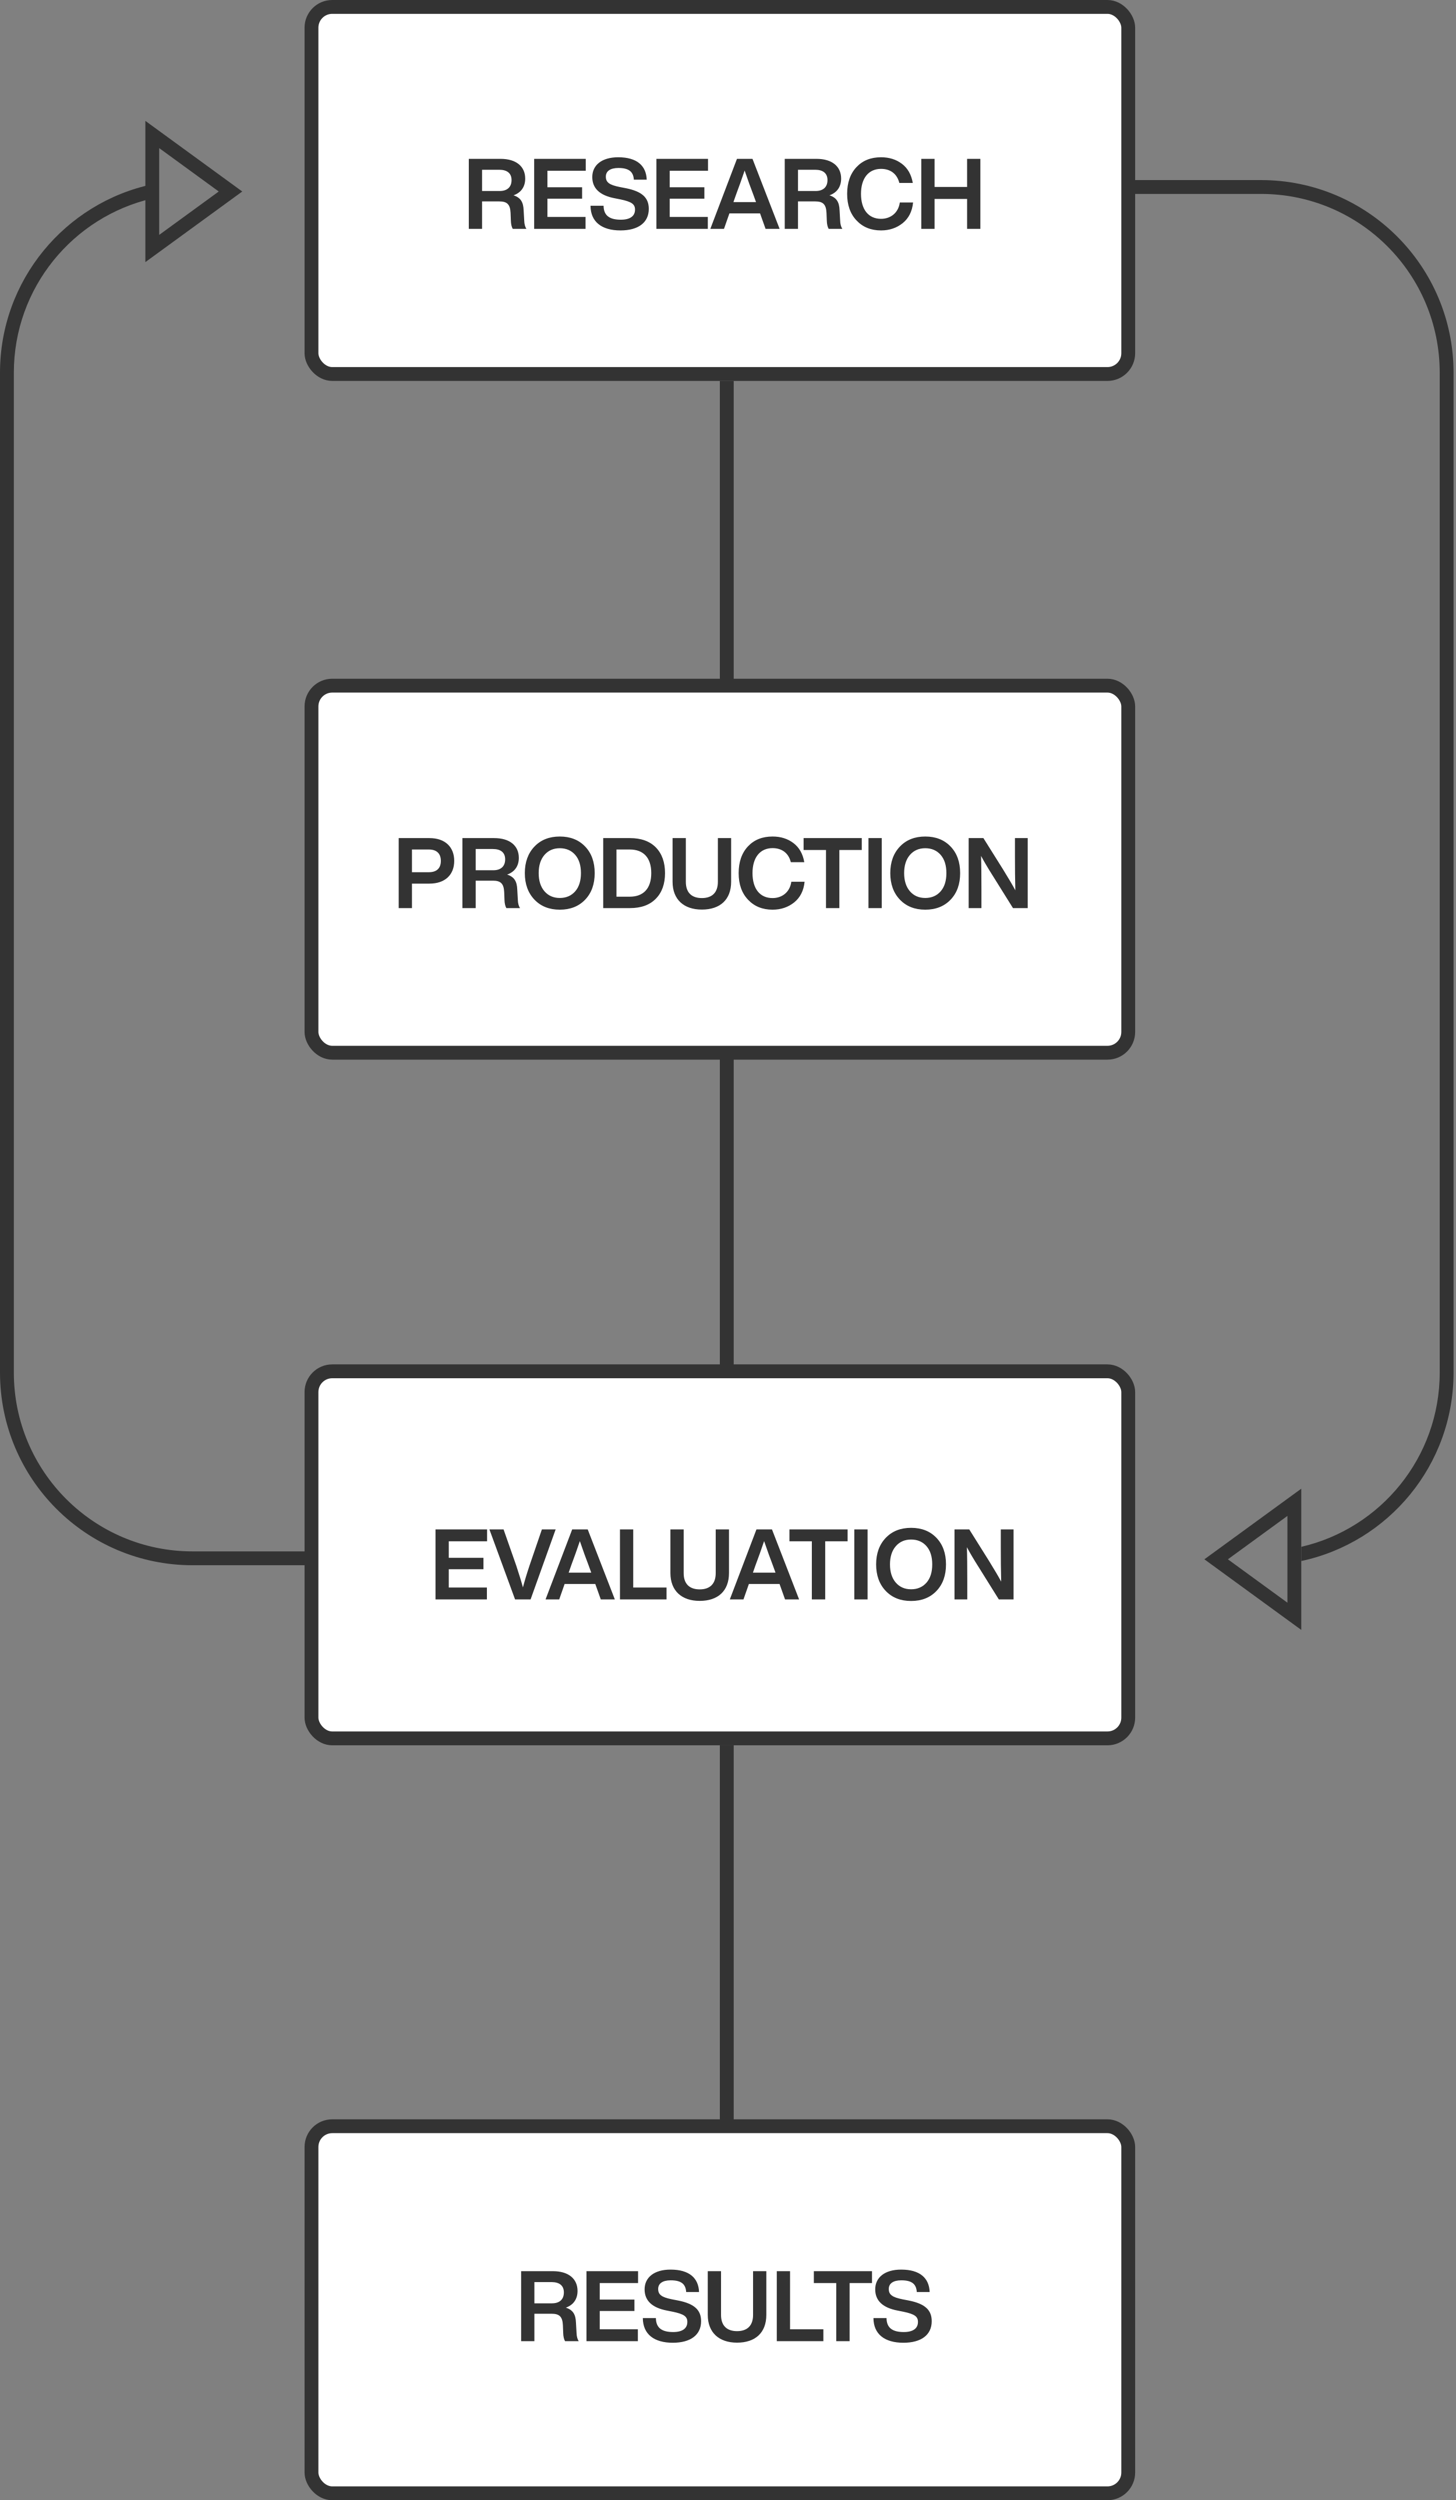
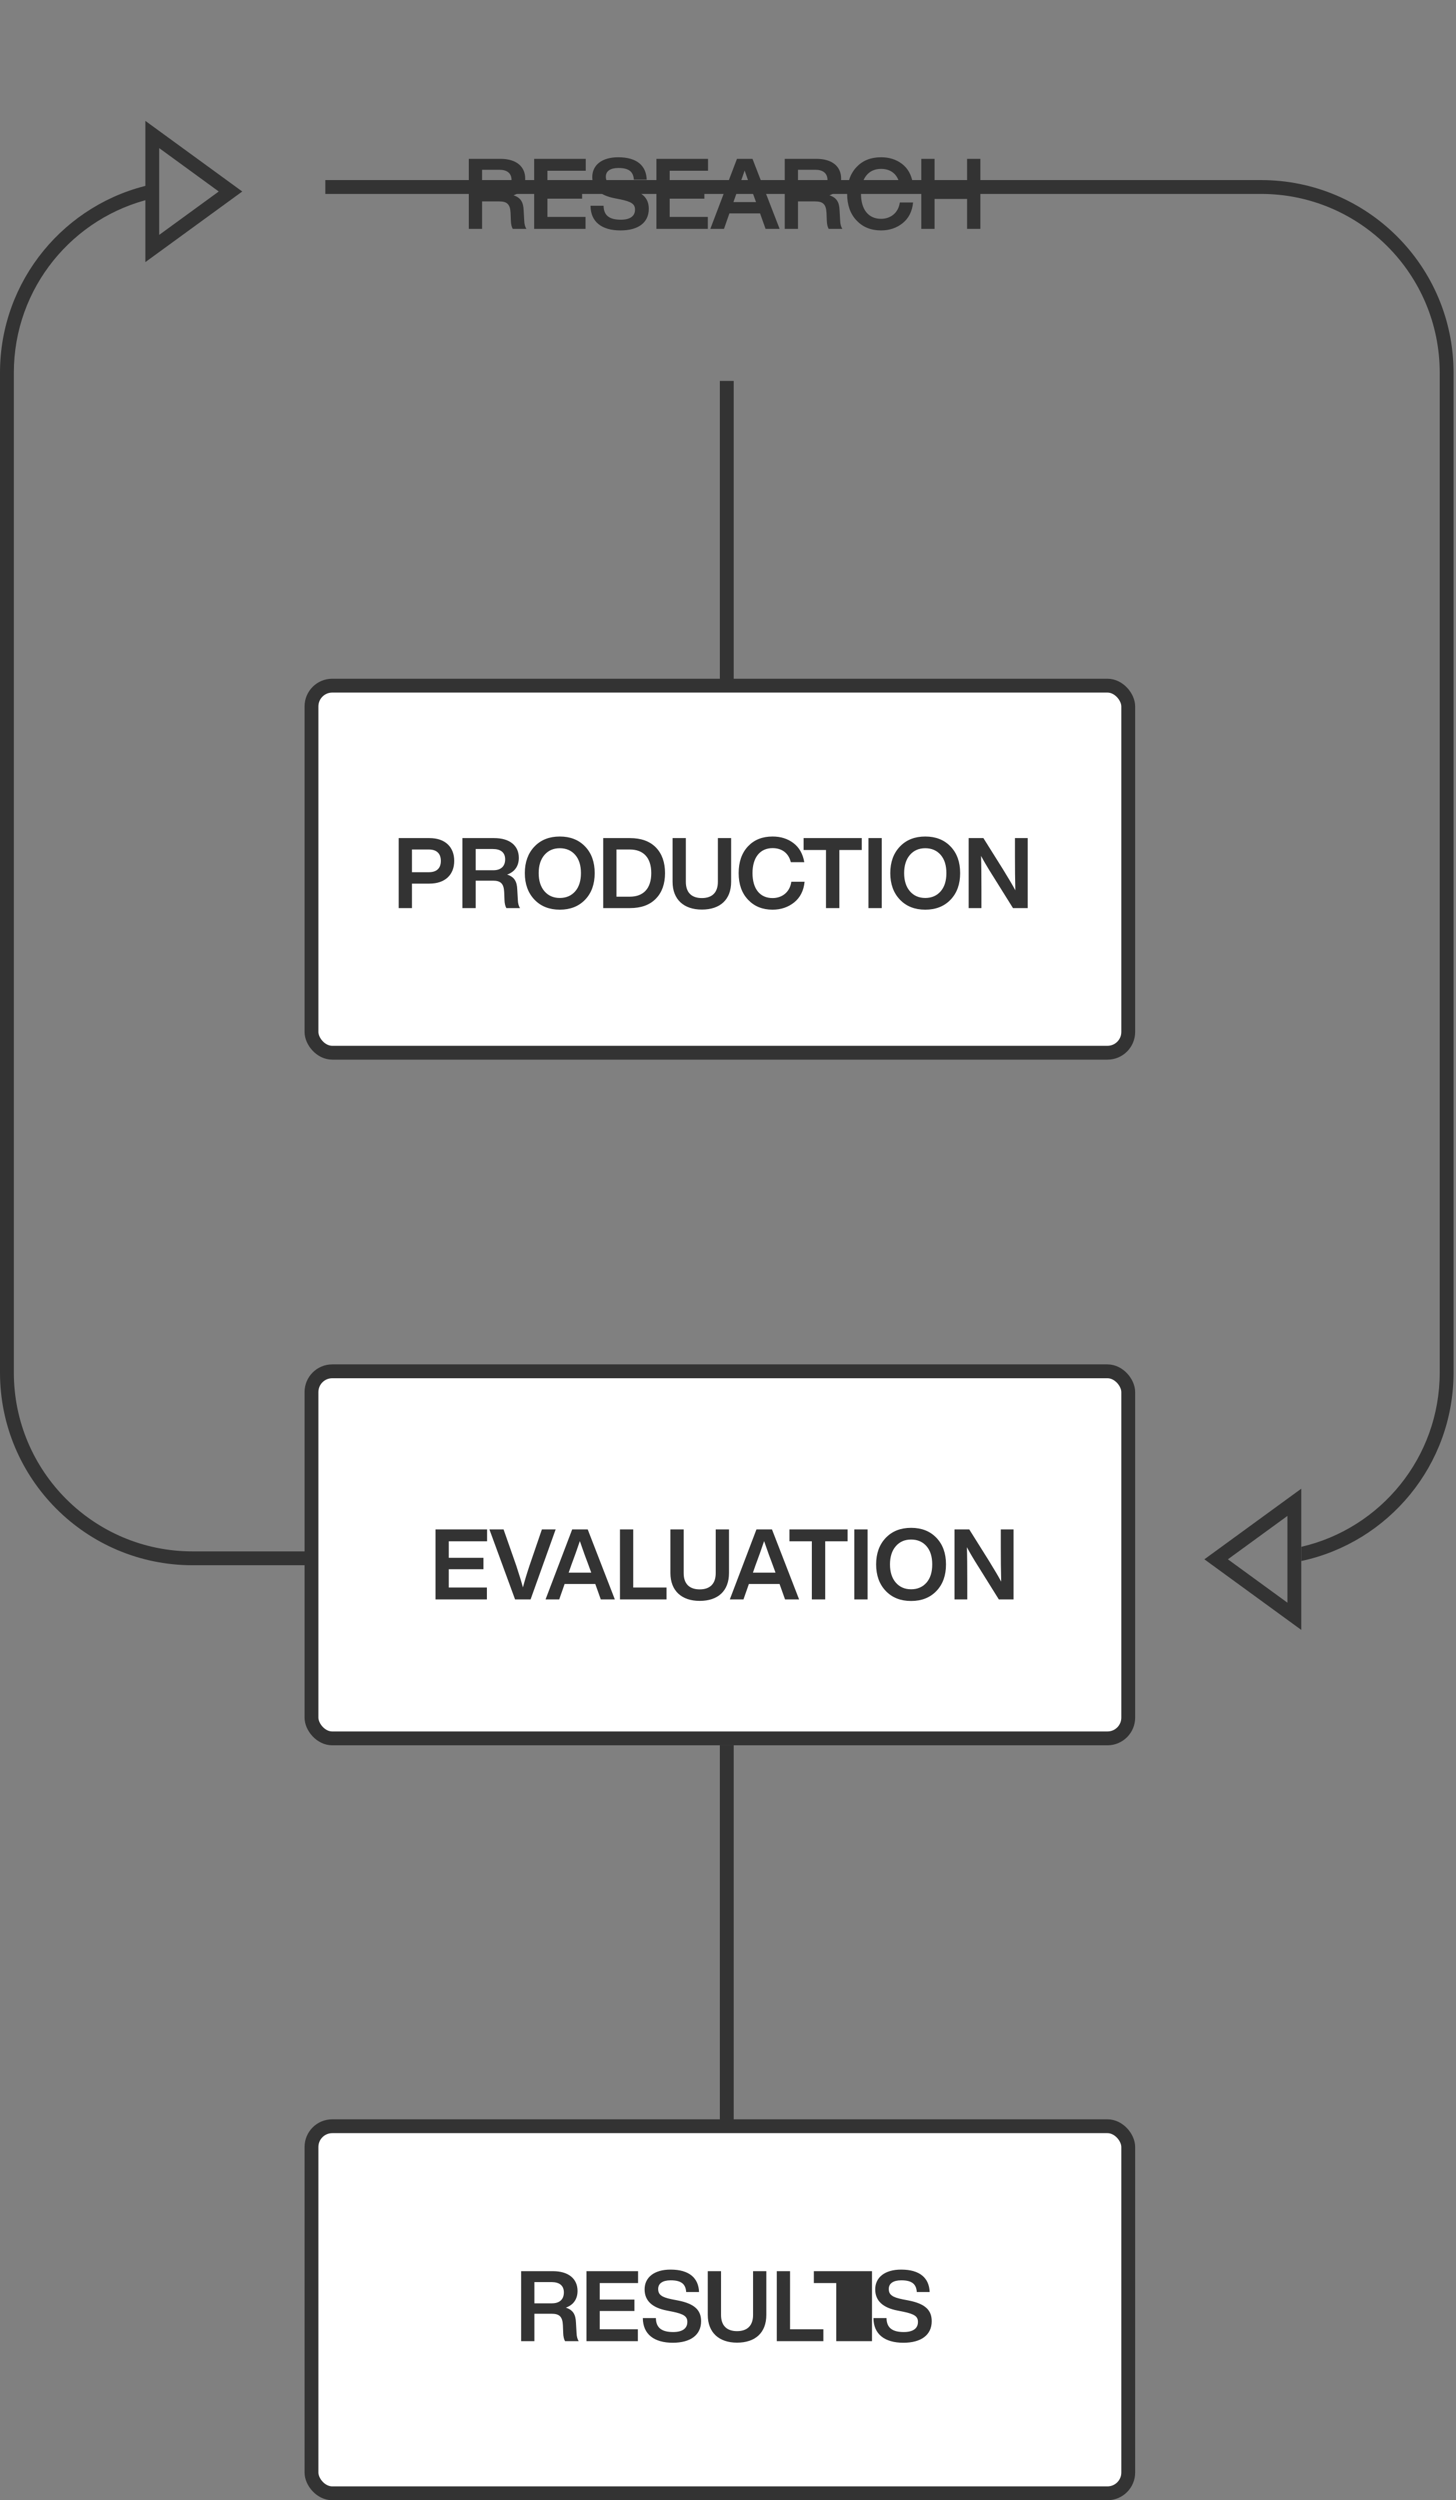
<svg xmlns="http://www.w3.org/2000/svg" width="229" height="393" viewBox="0 0 229 393" fill="none">
  <rect x="0" y="0" width="229" height="393" fill="#808080" stroke="none" />
  <line x1="114.308" y1="59.876" x2="114.308" y2="112.13" stroke="#333333" stroke-width="2.177" />
-   <line x1="114.308" y1="157.853" x2="114.308" y2="217.728" stroke="#333333" stroke-width="2.177" />
  <line x1="114.308" y1="274.338" x2="114.308" y2="335.302" stroke="#333333" stroke-width="2.177" />
  <path fill-rule="evenodd" clip-rule="evenodd" d="M226.438 58.589L226.438 215.749C226.438 229.094 217.137 240.267 204.665 243.139L204.665 245.37C218.35 242.458 228.615 230.302 228.615 215.749L228.615 58.589C228.615 41.863 215.056 28.305 198.331 28.305L51.166 28.305L51.166 30.482L198.331 30.482C213.854 30.482 226.438 43.066 226.438 58.589ZM177.449 246.033L177.449 243.856L30.284 243.856C14.761 243.856 2.177 231.272 2.177 215.749L2.177 58.589C2.177 45.244 11.478 34.071 23.95 31.198L23.95 28.968C10.265 31.88 2.983e-05 44.036 2.91938e-05 58.589L2.23241e-05 215.749C2.1593e-05 232.475 13.559 246.033 30.284 246.033L177.449 246.033Z" fill="#333333" />
  <path d="M203.576 254.061L191.273 245.101L203.576 236.14L203.576 254.061Z" stroke="#333333" stroke-width="2.177" />
  <path d="M23.95 21.14L36.253 30.101L23.95 39.061L23.95 21.14Z" stroke="#333333" stroke-width="2.177" />
  <rect x="48.989" y="334.213" width="128.46" height="57.698" rx="3.266" fill="white" stroke="#333333" stroke-width="2.177" />
-   <path d="M90.587 365.079C90.541 363.842 90.154 363.1 88.995 362.729C90.185 362.312 90.835 361.385 90.835 360.102C90.835 358.201 89.428 356.995 86.955 356.995H81.963V368H84.049V363.688H86.769C87.944 363.688 88.47 364.12 88.531 365.481L88.578 366.686C88.593 367.274 88.701 367.706 88.872 368H91.02C90.819 367.691 90.695 367.258 90.68 366.717L90.587 365.079ZM84.049 358.711H86.754C87.991 358.711 88.686 359.267 88.686 360.334C88.686 361.446 87.991 362.049 86.831 362.049H84.049V358.711ZM100.356 356.995H92.242V368H100.325V366.13H94.328V363.255H99.784V361.462H94.328V358.865H100.356V356.995ZM105.819 368.247C108.601 368.247 110.27 367.026 110.27 364.862C110.27 363.085 109.204 362.111 106.623 361.601L105.664 361.416C104.041 361.091 103.516 360.674 103.516 359.793C103.516 358.943 104.196 358.433 105.494 358.433C107.164 358.433 107.844 359.035 107.921 360.272H109.946C109.868 358.092 108.431 356.748 105.463 356.748C102.882 356.748 101.383 357.984 101.383 359.854C101.383 361.632 102.558 362.745 104.922 363.193L105.85 363.379C107.535 363.734 108.106 364.105 108.106 364.971C108.106 366.006 107.318 366.563 105.881 366.563C104.196 366.563 103.176 365.991 103.16 364.368H101.105C101.12 366.887 102.851 368.247 105.819 368.247ZM115.923 368.232C118.782 368.232 120.529 366.686 120.529 363.858V356.995H118.442V363.873C118.442 365.558 117.53 366.423 115.923 366.423C114.316 366.423 113.404 365.558 113.404 363.873V356.995H111.317V363.858C111.317 366.655 113.094 368.232 115.923 368.232ZM124.26 356.995H122.173V368H129.5V366.13H124.26V356.995ZM128 356.995V358.865H131.524V368H133.626V358.865H137.15V356.995H128ZM142.09 368.247C144.872 368.247 146.541 367.026 146.541 364.862C146.541 363.085 145.475 362.111 142.894 361.601L141.935 361.416C140.313 361.091 139.787 360.674 139.787 359.793C139.787 358.943 140.467 358.433 141.765 358.433C143.435 358.433 144.115 359.035 144.192 360.272H146.217C146.14 358.092 144.702 356.748 141.735 356.748C139.153 356.748 137.654 357.984 137.654 359.854C137.654 361.632 138.829 362.745 141.194 363.193L142.121 363.379C143.806 363.734 144.378 364.105 144.378 364.971C144.378 366.006 143.589 366.563 142.152 366.563C140.467 366.563 139.447 365.991 139.432 364.368H137.376C137.391 366.887 139.122 368.247 142.09 368.247Z" fill="#333333" />
-   <rect x="48.989" y="1.089" width="128.46" height="57.698" rx="3.266" fill="white" stroke="#333333" stroke-width="2.177" />
+   <path d="M90.587 365.079C90.541 363.842 90.154 363.1 88.995 362.729C90.185 362.312 90.835 361.385 90.835 360.102C90.835 358.201 89.428 356.995 86.955 356.995H81.963V368H84.049V363.688H86.769C87.944 363.688 88.47 364.12 88.531 365.481L88.578 366.686C88.593 367.274 88.701 367.706 88.872 368H91.02C90.819 367.691 90.695 367.258 90.68 366.717L90.587 365.079ZM84.049 358.711H86.754C87.991 358.711 88.686 359.267 88.686 360.334C88.686 361.446 87.991 362.049 86.831 362.049H84.049V358.711ZM100.356 356.995H92.242V368H100.325V366.13H94.328V363.255H99.784V361.462H94.328V358.865H100.356V356.995ZM105.819 368.247C108.601 368.247 110.27 367.026 110.27 364.862C110.27 363.085 109.204 362.111 106.623 361.601L105.664 361.416C104.041 361.091 103.516 360.674 103.516 359.793C103.516 358.943 104.196 358.433 105.494 358.433C107.164 358.433 107.844 359.035 107.921 360.272H109.946C109.868 358.092 108.431 356.748 105.463 356.748C102.882 356.748 101.383 357.984 101.383 359.854C101.383 361.632 102.558 362.745 104.922 363.193L105.85 363.379C107.535 363.734 108.106 364.105 108.106 364.971C108.106 366.006 107.318 366.563 105.881 366.563C104.196 366.563 103.176 365.991 103.16 364.368H101.105C101.12 366.887 102.851 368.247 105.819 368.247ZM115.923 368.232C118.782 368.232 120.529 366.686 120.529 363.858V356.995H118.442V363.873C118.442 365.558 117.53 366.423 115.923 366.423C114.316 366.423 113.404 365.558 113.404 363.873V356.995H111.317V363.858C111.317 366.655 113.094 368.232 115.923 368.232ZM124.26 356.995H122.173V368H129.5V366.13H124.26V356.995ZM128 356.995V358.865H131.524V368H133.626H137.15V356.995H128ZM142.09 368.247C144.872 368.247 146.541 367.026 146.541 364.862C146.541 363.085 145.475 362.111 142.894 361.601L141.935 361.416C140.313 361.091 139.787 360.674 139.787 359.793C139.787 358.943 140.467 358.433 141.765 358.433C143.435 358.433 144.115 359.035 144.192 360.272H146.217C146.14 358.092 144.702 356.748 141.735 356.748C139.153 356.748 137.654 357.984 137.654 359.854C137.654 361.632 138.829 362.745 141.194 363.193L142.121 363.379C143.806 363.734 144.378 364.105 144.378 364.971C144.378 366.006 143.589 366.563 142.152 366.563C140.467 366.563 139.447 365.991 139.432 364.368H137.376C137.391 366.887 139.122 368.247 142.09 368.247Z" fill="#333333" />
  <path d="M82.358 33.051C82.312 31.815 81.925 31.073 80.766 30.702C81.956 30.285 82.605 29.357 82.605 28.074C82.605 26.173 81.199 24.968 78.726 24.968H73.734V35.973H75.82V31.66H78.54C79.715 31.66 80.241 32.093 80.302 33.453L80.349 34.659C80.364 35.246 80.472 35.679 80.642 35.973H82.791C82.59 35.663 82.466 35.231 82.451 34.69L82.358 33.051ZM75.82 26.683H78.525C79.761 26.683 80.457 27.24 80.457 28.306C80.457 29.419 79.761 30.022 78.602 30.022H75.82V26.683ZM92.127 24.968H84.013V35.973H92.096V34.102H86.099V31.227H91.555V29.435H86.099V26.838H92.127V24.968ZM97.59 36.22C100.372 36.22 102.041 34.999 102.041 32.835C102.041 31.058 100.975 30.084 98.394 29.574L97.435 29.388C95.812 29.064 95.287 28.646 95.287 27.765C95.287 26.915 95.967 26.405 97.265 26.405C98.934 26.405 99.615 27.008 99.692 28.244H101.717C101.639 26.065 100.202 24.72 97.234 24.72C94.653 24.72 93.154 25.957 93.154 27.827C93.154 29.605 94.329 30.718 96.693 31.166L97.621 31.351C99.305 31.707 99.877 32.078 99.877 32.943C99.877 33.979 99.089 34.535 97.652 34.535C95.967 34.535 94.947 33.963 94.931 32.34H92.876C92.891 34.86 94.622 36.22 97.59 36.22ZM111.357 24.968H103.242V35.973H111.326V34.102H105.329V31.227H110.785V29.435H105.329V26.838H111.357V24.968ZM122.618 35.973L118.352 24.968H115.91L111.722 35.973H113.87L114.72 33.546H119.543L120.408 35.973H122.618ZM115.771 30.578C116.219 29.388 116.668 28.136 117.116 26.807C117.641 28.337 118.09 29.589 118.476 30.578L118.909 31.768H115.354L115.771 30.578ZM132.048 33.051C132.002 31.815 131.615 31.073 130.456 30.702C131.646 30.285 132.295 29.357 132.295 28.074C132.295 26.173 130.889 24.968 128.416 24.968H123.423V35.973H125.51V31.66H128.23C129.405 31.66 129.93 32.093 129.992 33.453L130.039 34.659C130.054 35.246 130.162 35.679 130.332 35.973H132.481C132.28 35.663 132.156 35.231 132.141 34.69L132.048 33.051ZM125.51 26.683H128.215C129.451 26.683 130.147 27.24 130.147 28.306C130.147 29.419 129.451 30.022 128.292 30.022H125.51V26.683ZM138.571 36.22C139.885 36.22 141.029 35.834 141.972 35.076C142.914 34.319 143.471 33.237 143.61 31.83H141.523C141.291 33.484 140.055 34.396 138.571 34.396C136.593 34.396 135.418 32.943 135.418 30.47C135.418 28.013 136.608 26.544 138.571 26.544C139.993 26.544 141.075 27.271 141.446 28.755H143.564C143.332 27.441 142.775 26.451 141.863 25.756C140.951 25.061 139.854 24.72 138.571 24.72C136.964 24.72 135.681 25.23 134.707 26.266C133.733 27.302 133.239 28.708 133.239 30.47C133.239 32.232 133.733 33.623 134.723 34.659C135.696 35.694 136.979 36.22 138.571 36.22ZM152.105 29.388H146.989V24.968H144.902V35.973H146.989V31.274H152.105V35.973H154.192V24.968H152.105V29.388Z" fill="#333333" />
  <rect x="48.989" y="107.776" width="128.46" height="57.698" rx="3.266" fill="white" stroke="#333333" stroke-width="2.177" />
  <path d="M62.707 131.736V142.741H64.794V138.893H67.545C70.018 138.893 71.44 137.486 71.44 135.322C71.44 133.143 70.018 131.736 67.545 131.736H62.707ZM64.794 137.1V133.529H67.452C68.673 133.529 69.338 134.163 69.338 135.322C69.338 136.481 68.673 137.1 67.452 137.1H64.794ZM81.354 139.82C81.308 138.583 80.921 137.842 79.762 137.471C80.952 137.053 81.602 136.126 81.602 134.843C81.602 132.942 80.195 131.736 77.722 131.736H72.73V142.741H74.816V138.429H77.537C78.711 138.429 79.237 138.862 79.299 140.222L79.345 141.427C79.36 142.015 79.469 142.448 79.639 142.741H81.787C81.586 142.432 81.462 141.999 81.447 141.458L81.354 139.82ZM74.816 133.452H77.521C78.758 133.452 79.453 134.008 79.453 135.075C79.453 136.188 78.758 136.791 77.598 136.791H74.816V133.452ZM88.047 142.989C89.701 142.989 91.031 142.463 92.035 141.412C93.04 140.361 93.534 138.97 93.534 137.239C93.534 135.508 93.04 134.117 92.035 133.066C91.031 132.014 89.701 131.489 88.047 131.489C86.394 131.489 85.064 132.014 84.06 133.066C83.055 134.117 82.545 135.508 82.545 137.239C82.545 138.97 83.055 140.361 84.06 141.412C85.064 142.463 86.394 142.989 88.047 142.989ZM85.636 140.098C85.033 139.403 84.724 138.444 84.724 137.239C84.724 136.033 85.033 135.075 85.636 134.379C86.239 133.684 87.043 133.328 88.047 133.328C89.052 133.328 89.871 133.684 90.474 134.379C91.077 135.075 91.371 136.033 91.371 137.239C91.371 138.444 91.077 139.403 90.474 140.098C89.871 140.794 89.052 141.149 88.047 141.149C87.043 141.149 86.239 140.794 85.636 140.098ZM94.873 131.736V142.741H99.077C100.839 142.741 102.199 142.247 103.157 141.257C104.116 140.284 104.595 138.939 104.595 137.239C104.595 135.539 104.116 134.194 103.157 133.205C102.199 132.231 100.839 131.736 99.077 131.736H94.873ZM96.959 140.948V133.529H99.046C101.21 133.529 102.431 134.828 102.431 137.239C102.431 139.65 101.21 140.948 99.046 140.948H96.959ZM110.388 142.973C113.247 142.973 114.994 141.427 114.994 138.599V131.736H112.907V138.614C112.907 140.299 111.996 141.165 110.388 141.165C108.781 141.165 107.869 140.299 107.869 138.614V131.736H105.782V138.599C105.782 141.397 107.56 142.973 110.388 142.973ZM121.507 142.989C122.821 142.989 123.965 142.602 124.908 141.845C125.85 141.087 126.407 140.005 126.546 138.599H124.459C124.227 140.253 122.991 141.165 121.507 141.165C119.529 141.165 118.354 139.712 118.354 137.239C118.354 134.781 119.544 133.313 121.507 133.313C122.929 133.313 124.011 134.039 124.382 135.523H126.5C126.268 134.209 125.711 133.22 124.799 132.525C123.887 131.829 122.79 131.489 121.507 131.489C119.9 131.489 118.617 131.999 117.643 133.035C116.669 134.07 116.175 135.477 116.175 137.239C116.175 139.001 116.669 140.392 117.658 141.427C118.632 142.463 119.915 142.989 121.507 142.989ZM126.389 131.736V133.606H129.913V142.741H132.015V133.606H135.539V131.736H126.389ZM138.679 142.741V131.736H136.593V142.741H138.679ZM145.526 142.989C147.18 142.989 148.509 142.463 149.514 141.412C150.518 140.361 151.013 138.97 151.013 137.239C151.013 135.508 150.518 134.117 149.514 133.066C148.509 132.014 147.18 131.489 145.526 131.489C143.872 131.489 142.543 132.014 141.538 133.066C140.533 134.117 140.023 135.508 140.023 137.239C140.023 138.97 140.533 140.361 141.538 141.412C142.543 142.463 143.872 142.989 145.526 142.989ZM143.115 140.098C142.512 139.403 142.203 138.444 142.203 137.239C142.203 136.033 142.512 135.075 143.115 134.379C143.717 133.684 144.521 133.328 145.526 133.328C146.531 133.328 147.35 133.684 147.952 134.379C148.555 135.075 148.849 136.033 148.849 137.239C148.849 138.444 148.555 139.403 147.952 140.098C147.35 140.794 146.531 141.149 145.526 141.149C144.521 141.149 143.717 140.794 143.115 140.098ZM159.631 134.611C159.631 136.435 159.646 138.212 159.693 139.944C159.291 139.186 158.642 138.089 157.745 136.636L154.669 131.736H152.351V142.741H154.36V139.866C154.36 137.61 154.345 135.832 154.299 134.534C154.716 135.322 155.365 136.435 156.261 137.842L159.322 142.741H161.64V131.736H159.631V134.611Z" fill="#333333" />
  <rect x="48.989" y="215.551" width="128.46" height="57.698" rx="3.266" fill="white" stroke="#333333" stroke-width="2.177" />
  <path d="M76.611 240.4H68.496V251.405H76.58V249.535H70.583V246.66H76.039V244.867H70.583V242.27H76.611V240.4ZM83.281 246.088C82.833 247.432 82.493 248.576 82.246 249.519C81.983 248.545 81.628 247.402 81.195 246.088L79.201 240.4H76.975L81.009 251.405H83.451L87.393 240.4H85.229L83.281 246.088ZM96.702 251.405L92.436 240.4H89.994L85.805 251.405H87.954L88.804 248.978H93.626L94.492 251.405H96.702ZM89.855 246.011C90.303 244.82 90.751 243.568 91.2 242.239C91.725 243.769 92.173 245.021 92.56 246.011L92.993 247.201H89.438L89.855 246.011ZM99.594 240.4H97.507V251.405H104.833V249.535H99.594V240.4ZM110.049 251.637C112.908 251.637 114.655 250.091 114.655 247.262V240.4H112.568V247.278C112.568 248.963 111.656 249.828 110.049 249.828C108.441 249.828 107.529 248.963 107.529 247.278V240.4H105.443V247.262C105.443 250.06 107.22 251.637 110.049 251.637ZM125.683 251.405L121.417 240.4H118.975L114.786 251.405H116.934L117.785 248.978H122.607L123.472 251.405H125.683ZM118.836 246.011C119.284 244.82 119.732 243.568 120.18 242.239C120.706 243.769 121.154 245.021 121.54 246.011L121.973 247.201H118.418L118.836 246.011ZM124.163 240.4V242.27H127.687V251.405H129.789V242.27H133.313V240.4H124.163ZM136.453 251.405V240.4H134.367V251.405H136.453ZM143.3 251.652C144.954 251.652 146.283 251.127 147.288 250.076C148.292 249.025 148.787 247.633 148.787 245.902C148.787 244.171 148.292 242.78 147.288 241.729C146.283 240.678 144.954 240.153 143.3 240.153C141.646 240.153 140.317 240.678 139.312 241.729C138.307 242.78 137.797 244.171 137.797 245.902C137.797 247.633 138.307 249.025 139.312 250.076C140.317 251.127 141.646 251.652 143.3 251.652ZM140.889 248.762C140.286 248.066 139.977 247.108 139.977 245.902C139.977 244.697 140.286 243.738 140.889 243.043C141.491 242.347 142.295 241.992 143.3 241.992C144.305 241.992 145.124 242.347 145.727 243.043C146.329 243.738 146.623 244.697 146.623 245.902C146.623 247.108 146.329 248.066 145.727 248.762C145.124 249.457 144.305 249.813 143.3 249.813C142.295 249.813 141.491 249.457 140.889 248.762ZM157.405 243.275C157.405 245.099 157.42 246.876 157.467 248.607C157.065 247.85 156.416 246.752 155.519 245.3L152.444 240.4H150.125V251.405H152.134V248.53C152.134 246.273 152.119 244.496 152.073 243.197C152.49 243.986 153.139 245.099 154.036 246.505L157.096 251.405H159.414V240.4H157.405V243.275Z" fill="#333333" />
</svg>